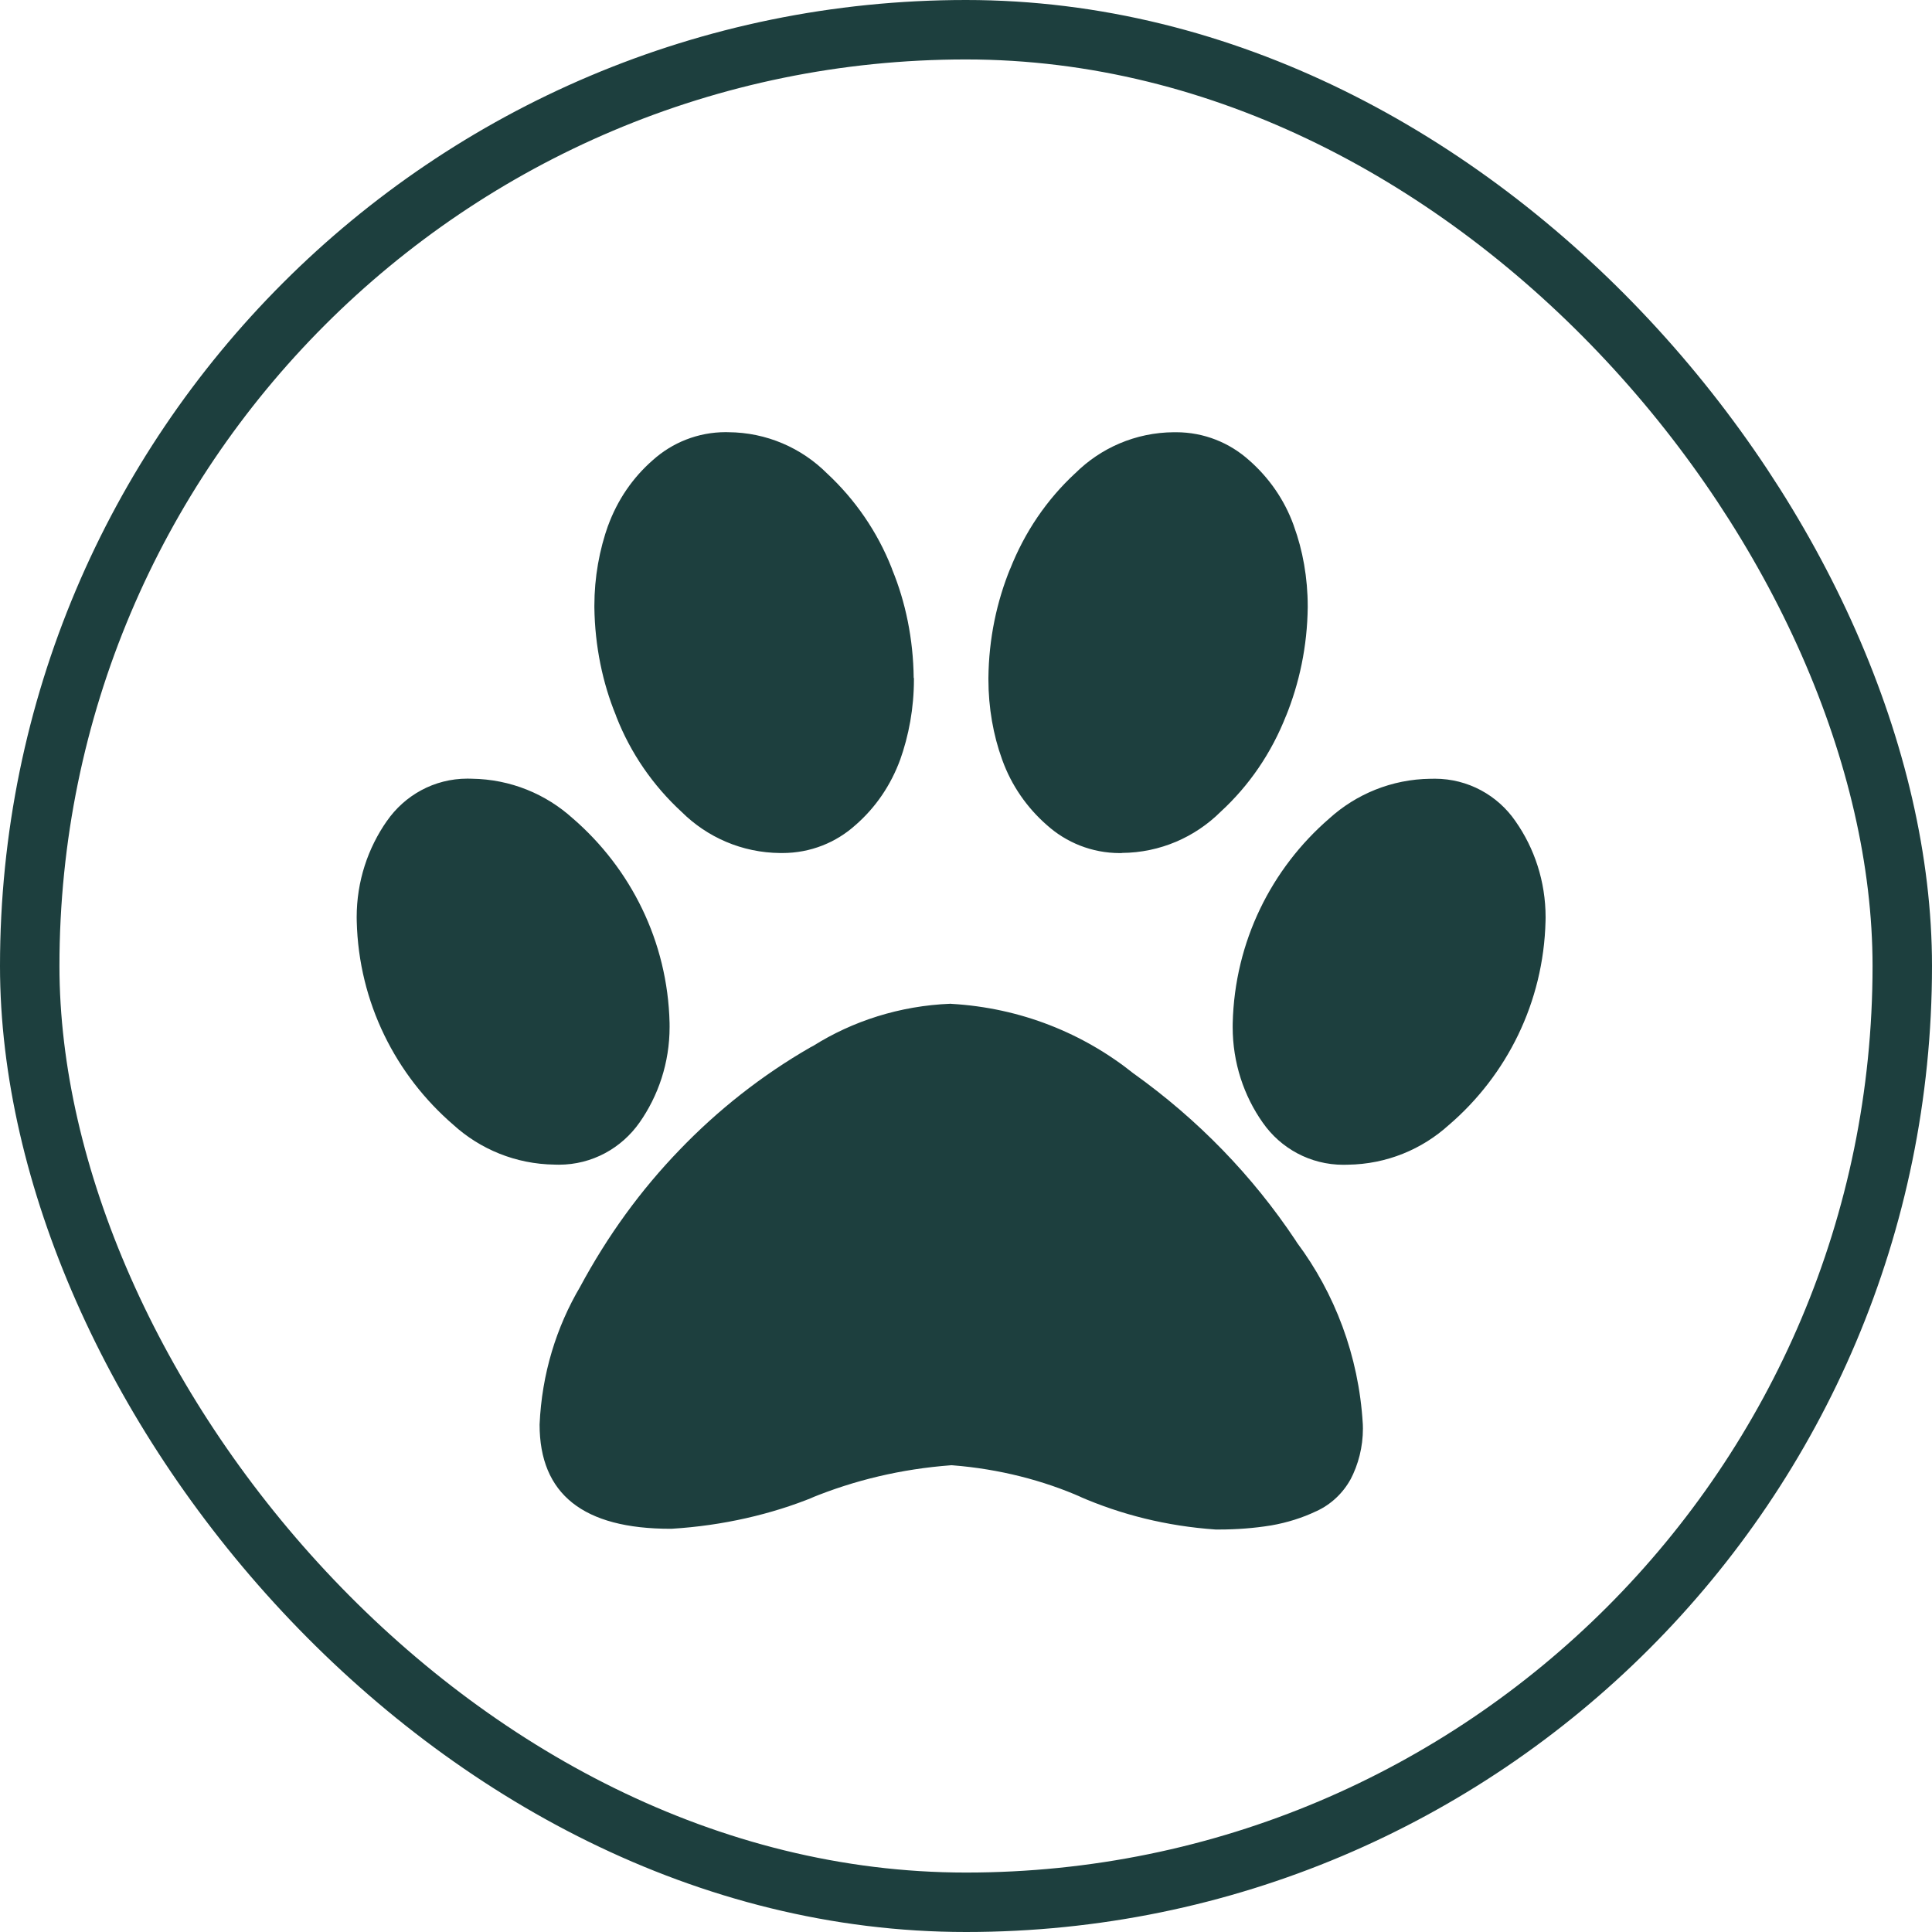
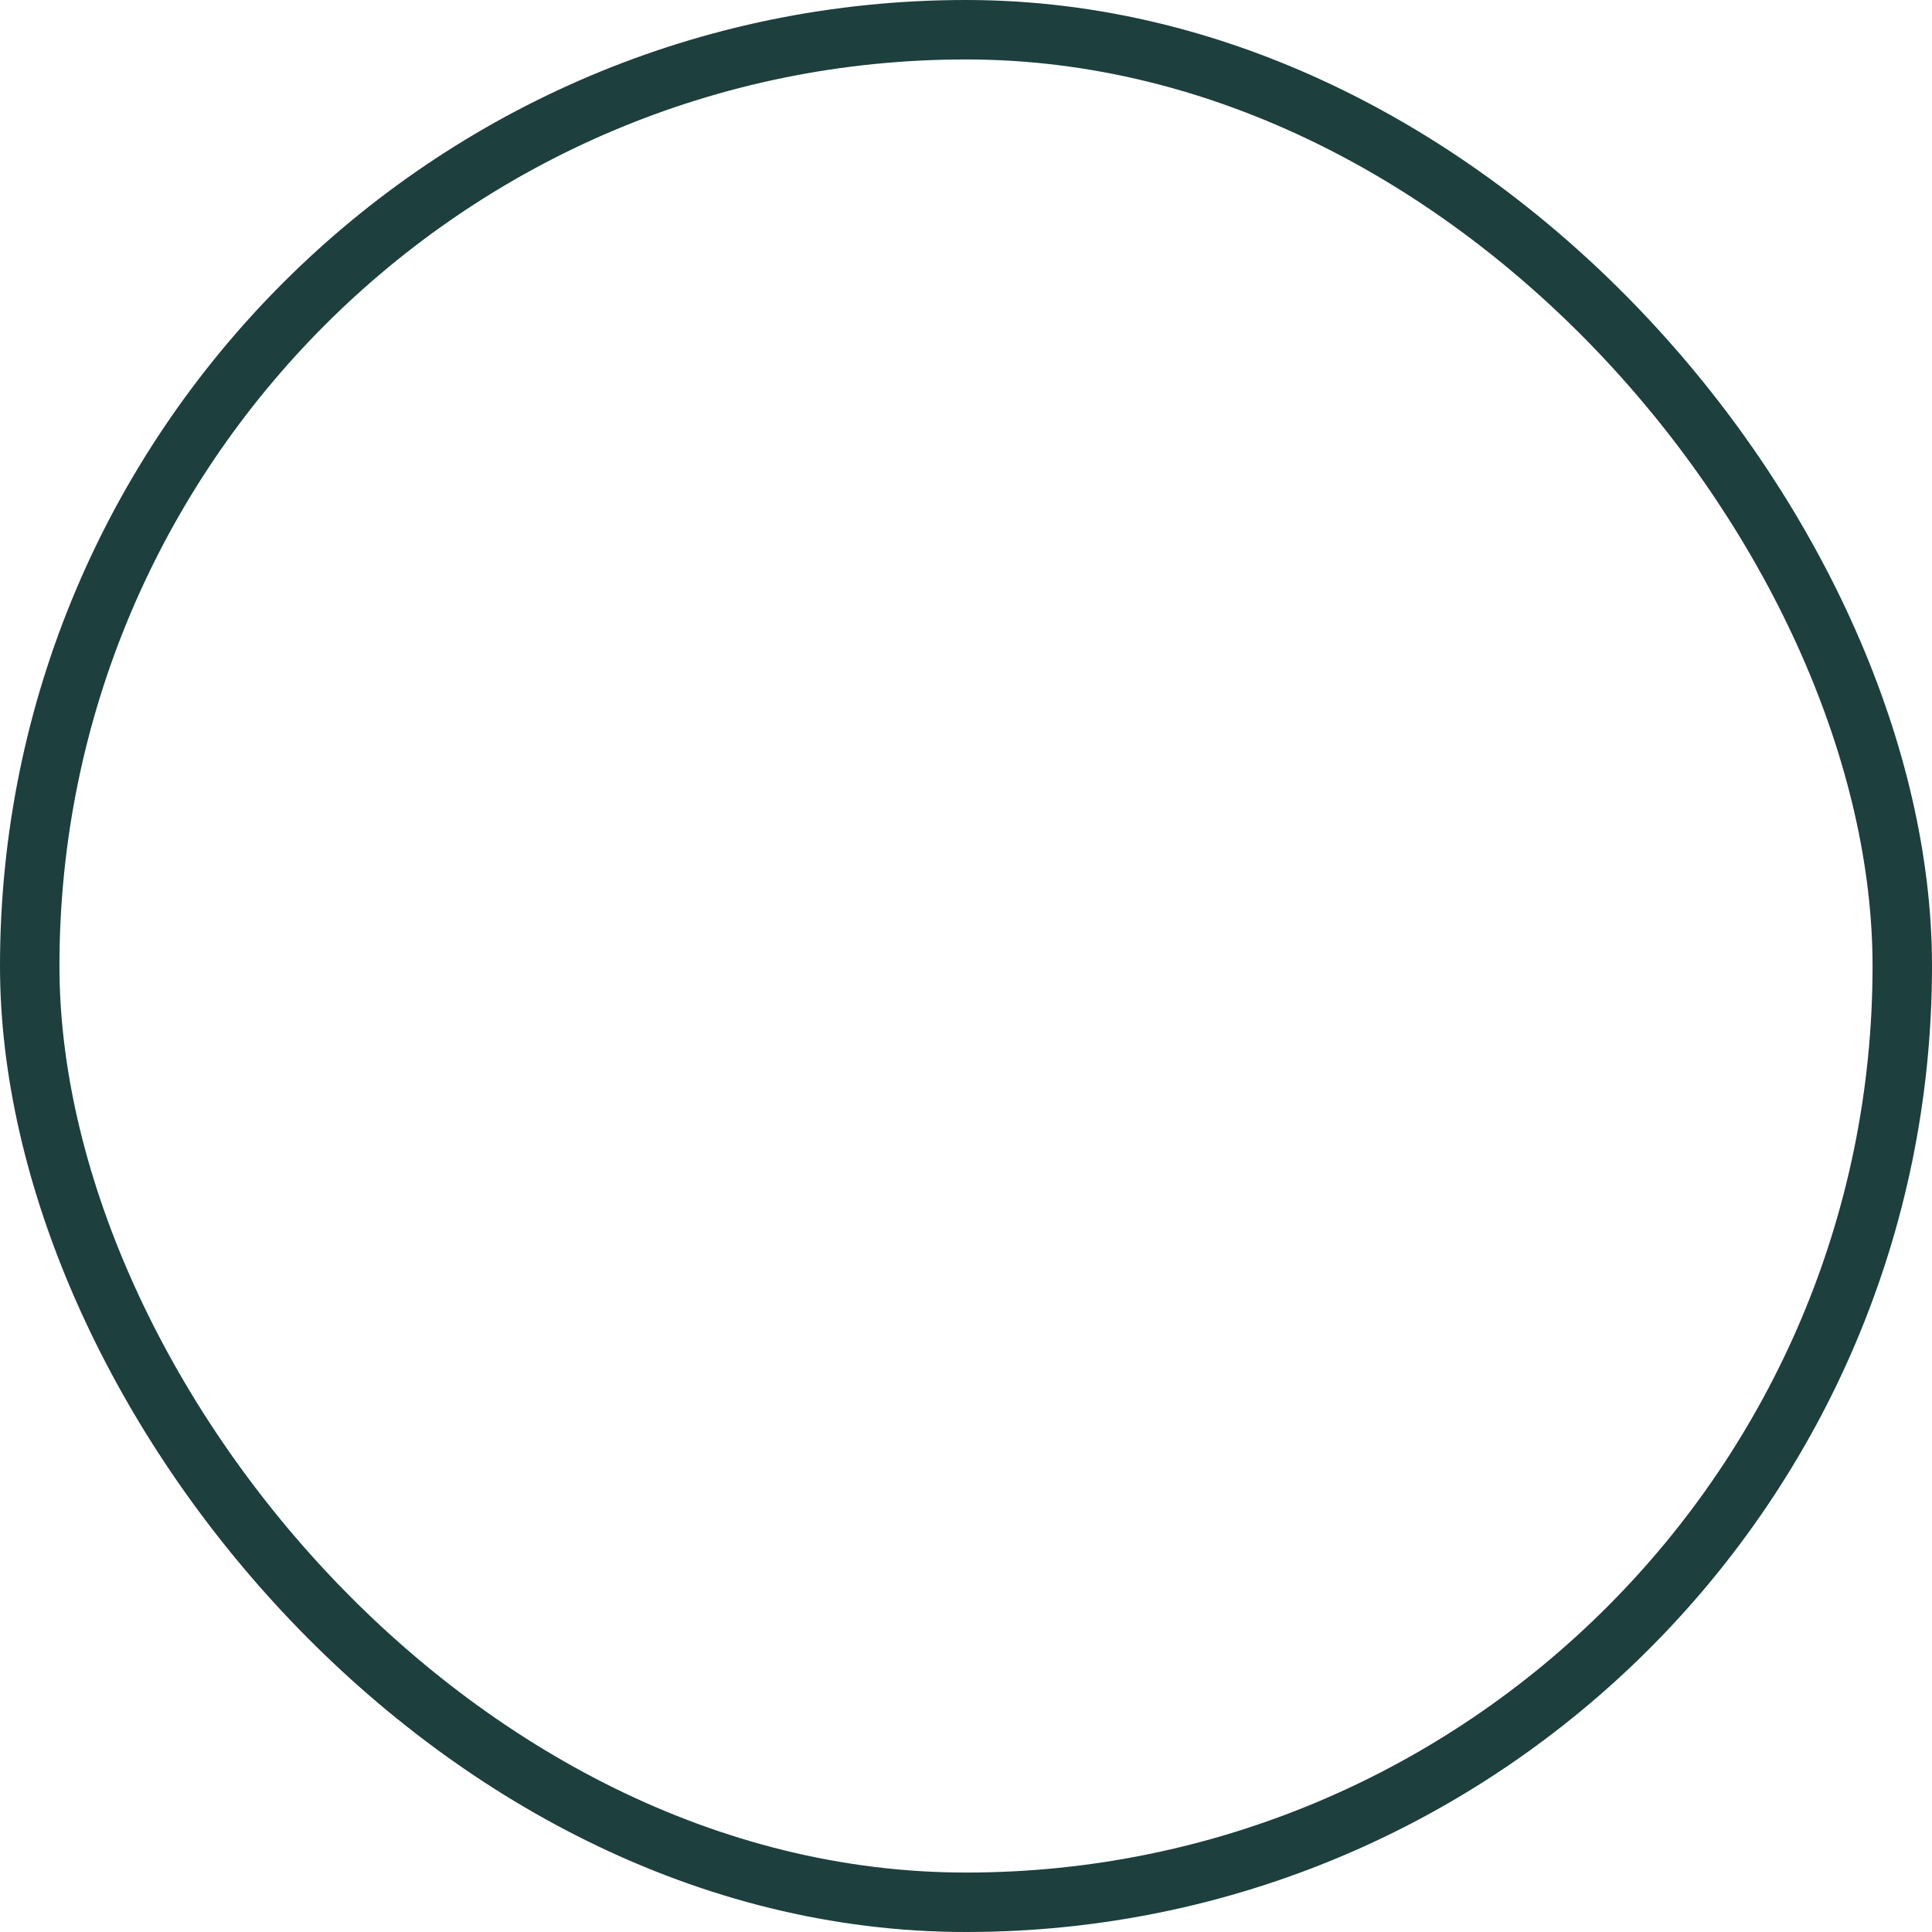
<svg xmlns="http://www.w3.org/2000/svg" width="65" height="65" viewBox="0 0 65 65" fill="none">
  <rect x="1" y="1" width="63" height="63" rx="31.5" stroke="#1D3F3E" stroke-width="2" />
-   <path d="M30.748 22.81V22.858C30.748 23.817 30.58 24.739 30.274 25.594L30.293 25.538C29.971 26.424 29.453 27.173 28.785 27.756L28.779 27.761C28.132 28.344 27.27 28.699 26.326 28.699C26.301 28.699 26.277 28.699 26.252 28.699H26.255C24.959 28.69 23.787 28.164 22.933 27.316C21.973 26.433 21.219 25.344 20.738 24.117L20.718 24.059C20.277 22.985 20.014 21.741 19.997 20.436V20.43C19.997 20.416 19.997 20.399 19.997 20.382C19.997 19.422 20.164 18.501 20.47 17.645L20.452 17.702C20.773 16.816 21.292 16.067 21.959 15.484L21.965 15.479C22.613 14.896 23.476 14.539 24.42 14.539C24.448 14.539 24.476 14.539 24.503 14.541H24.499C25.795 14.548 26.969 15.074 27.821 15.924C28.77 16.805 29.519 17.891 29.999 19.11L30.019 19.168C30.463 20.245 30.726 21.496 30.74 22.805V22.81H30.748ZM22.527 34.422C22.528 34.461 22.528 34.505 22.528 34.551C22.528 35.754 22.15 36.868 21.506 37.782L21.518 37.764C20.913 38.627 19.923 39.185 18.803 39.185C18.752 39.185 18.701 39.184 18.651 39.182H18.659C17.346 39.165 16.154 38.662 15.253 37.844L15.258 37.848C13.313 36.173 12.069 33.73 12.002 30.996V30.984C12 30.947 12 30.902 12 30.858C12 29.65 12.378 28.53 13.023 27.611L13.011 27.63C13.612 26.759 14.604 26.196 15.728 26.196C15.778 26.196 15.828 26.198 15.878 26.199H15.87C17.182 26.216 18.374 26.719 19.275 27.538L19.271 27.533C21.218 29.218 22.461 31.67 22.527 34.414V34.425V34.422ZM32.003 33.773C34.343 33.907 36.457 34.767 38.152 36.128L38.131 36.111C40.313 37.67 42.142 39.561 43.587 41.73L43.636 41.808C44.903 43.505 45.714 45.61 45.849 47.896L45.851 47.927C45.852 47.967 45.854 48.014 45.854 48.061C45.854 48.682 45.702 49.27 45.432 49.785L45.441 49.765C45.177 50.244 44.777 50.617 44.291 50.841L44.276 50.847C43.828 51.061 43.307 51.228 42.762 51.322L42.725 51.327C42.208 51.411 41.615 51.459 41.009 51.459C40.97 51.459 40.932 51.459 40.893 51.459H40.9C39.248 51.345 37.714 50.958 36.304 50.342L36.393 50.377C35.108 49.808 33.618 49.422 32.055 49.299L32.008 49.296C30.311 49.422 28.739 49.804 27.278 50.402L27.381 50.365C25.965 50.945 24.322 51.328 22.605 51.433L22.562 51.434C19.623 51.437 18.154 50.268 18.154 47.928C18.228 46.222 18.718 44.645 19.526 43.279L19.5 43.325C20.449 41.557 21.562 40.036 22.859 38.691L22.853 38.697C24.153 37.342 25.634 36.176 27.264 35.237L27.36 35.187C28.681 34.356 30.271 33.837 31.979 33.77H31.997L32.003 33.773ZM37.748 28.701C37.726 28.701 37.702 28.701 37.677 28.701C36.733 28.701 35.871 28.344 35.221 27.759L35.224 27.762C34.55 27.173 34.03 26.425 33.723 25.574L33.71 25.538C33.421 24.739 33.254 23.817 33.254 22.858C33.254 22.841 33.254 22.824 33.254 22.807V22.81C33.267 21.494 33.53 20.245 33.999 19.101L33.975 19.168C34.476 17.89 35.224 16.805 36.168 15.928L36.174 15.924C37.026 15.076 38.2 14.55 39.495 14.542H39.497H39.568C40.512 14.542 41.373 14.899 42.024 15.484L42.021 15.481C42.694 16.07 43.214 16.817 43.522 17.668L43.534 17.705C43.828 18.508 43.997 19.436 43.997 20.402V20.433V20.431C43.982 21.742 43.717 22.988 43.251 24.128L43.276 24.061C42.774 25.345 42.021 26.434 41.067 27.311L41.061 27.317C40.207 28.162 39.035 28.688 37.74 28.696H37.739L37.748 28.701ZM48.13 26.202C48.173 26.201 48.222 26.199 48.272 26.199C49.396 26.199 50.388 26.762 50.982 27.622L50.989 27.633C51.622 28.534 52 29.653 52 30.862C52 30.907 52 30.95 51.998 30.994V30.988C51.931 33.734 50.687 36.178 48.755 37.841L48.742 37.851C47.846 38.665 46.654 39.168 45.345 39.185H45.342C45.298 39.187 45.248 39.188 45.197 39.188C44.077 39.188 43.087 38.631 42.49 37.778L42.482 37.767C41.85 36.871 41.472 35.756 41.472 34.554C41.472 34.51 41.472 34.464 41.473 34.419V34.425C41.539 31.67 42.782 29.218 44.717 27.542L44.729 27.531C45.626 26.721 46.815 26.218 48.121 26.201H48.124L48.13 26.202Z" fill="#1D3F3E" />
</svg>